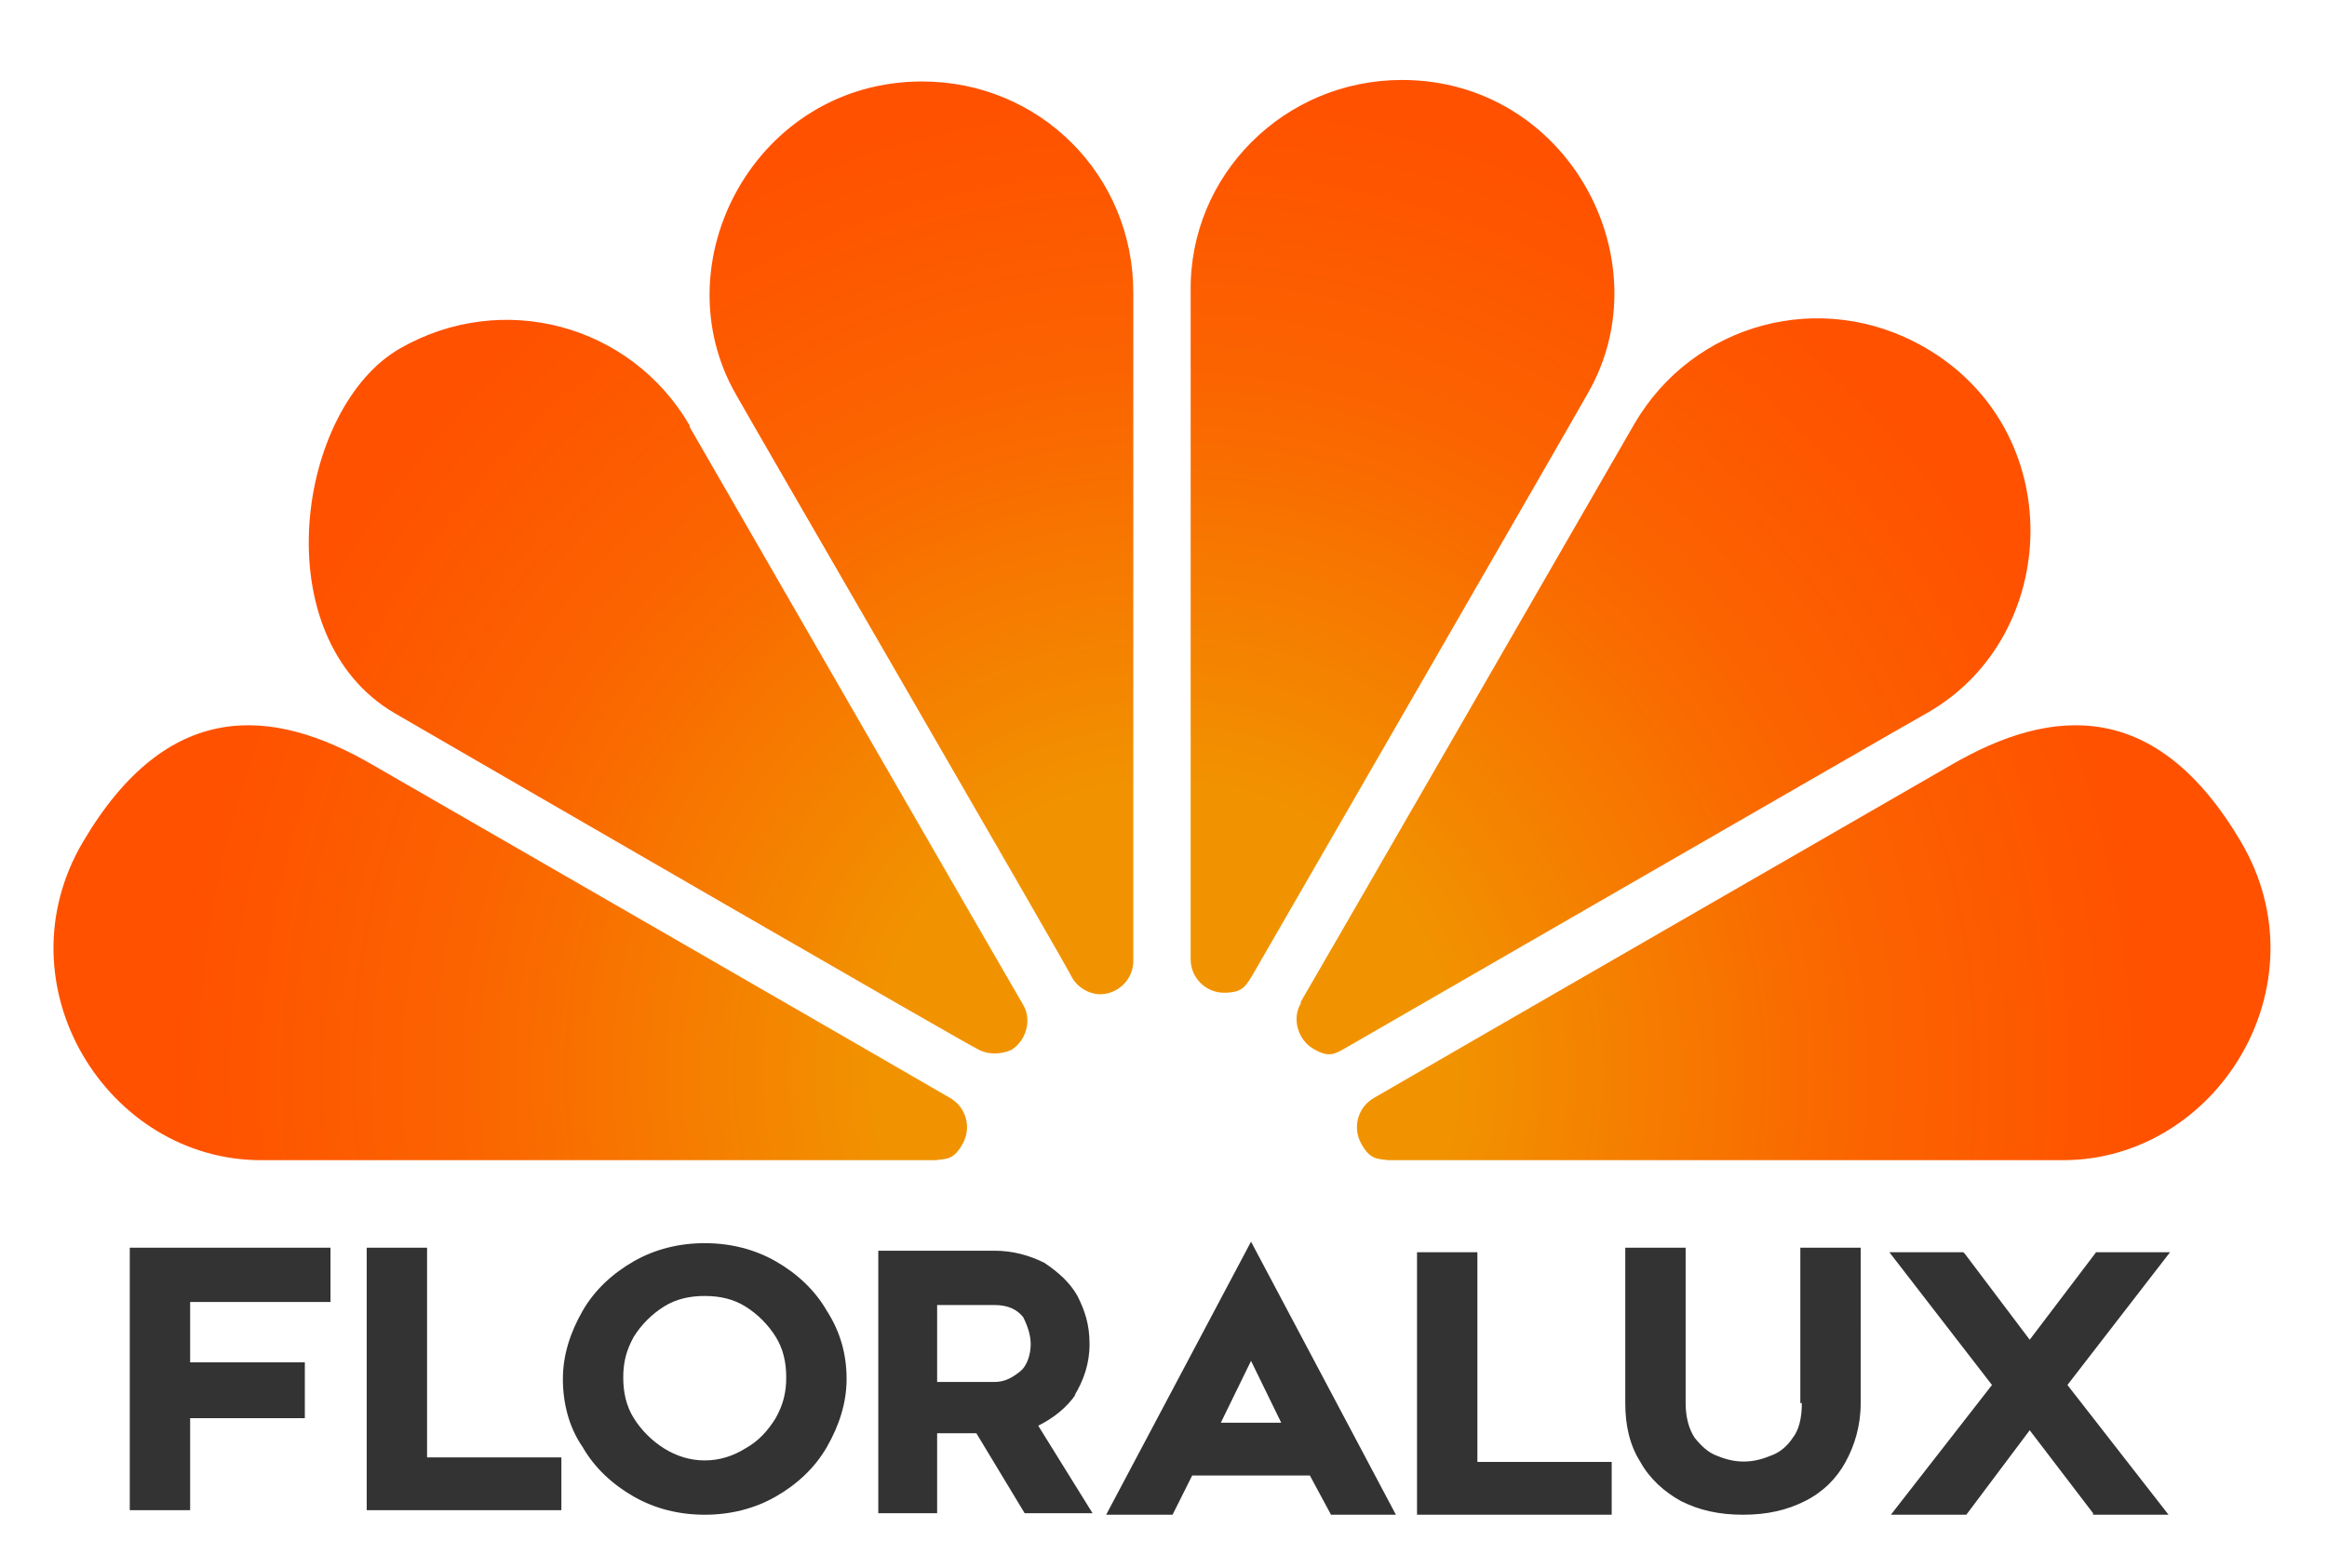
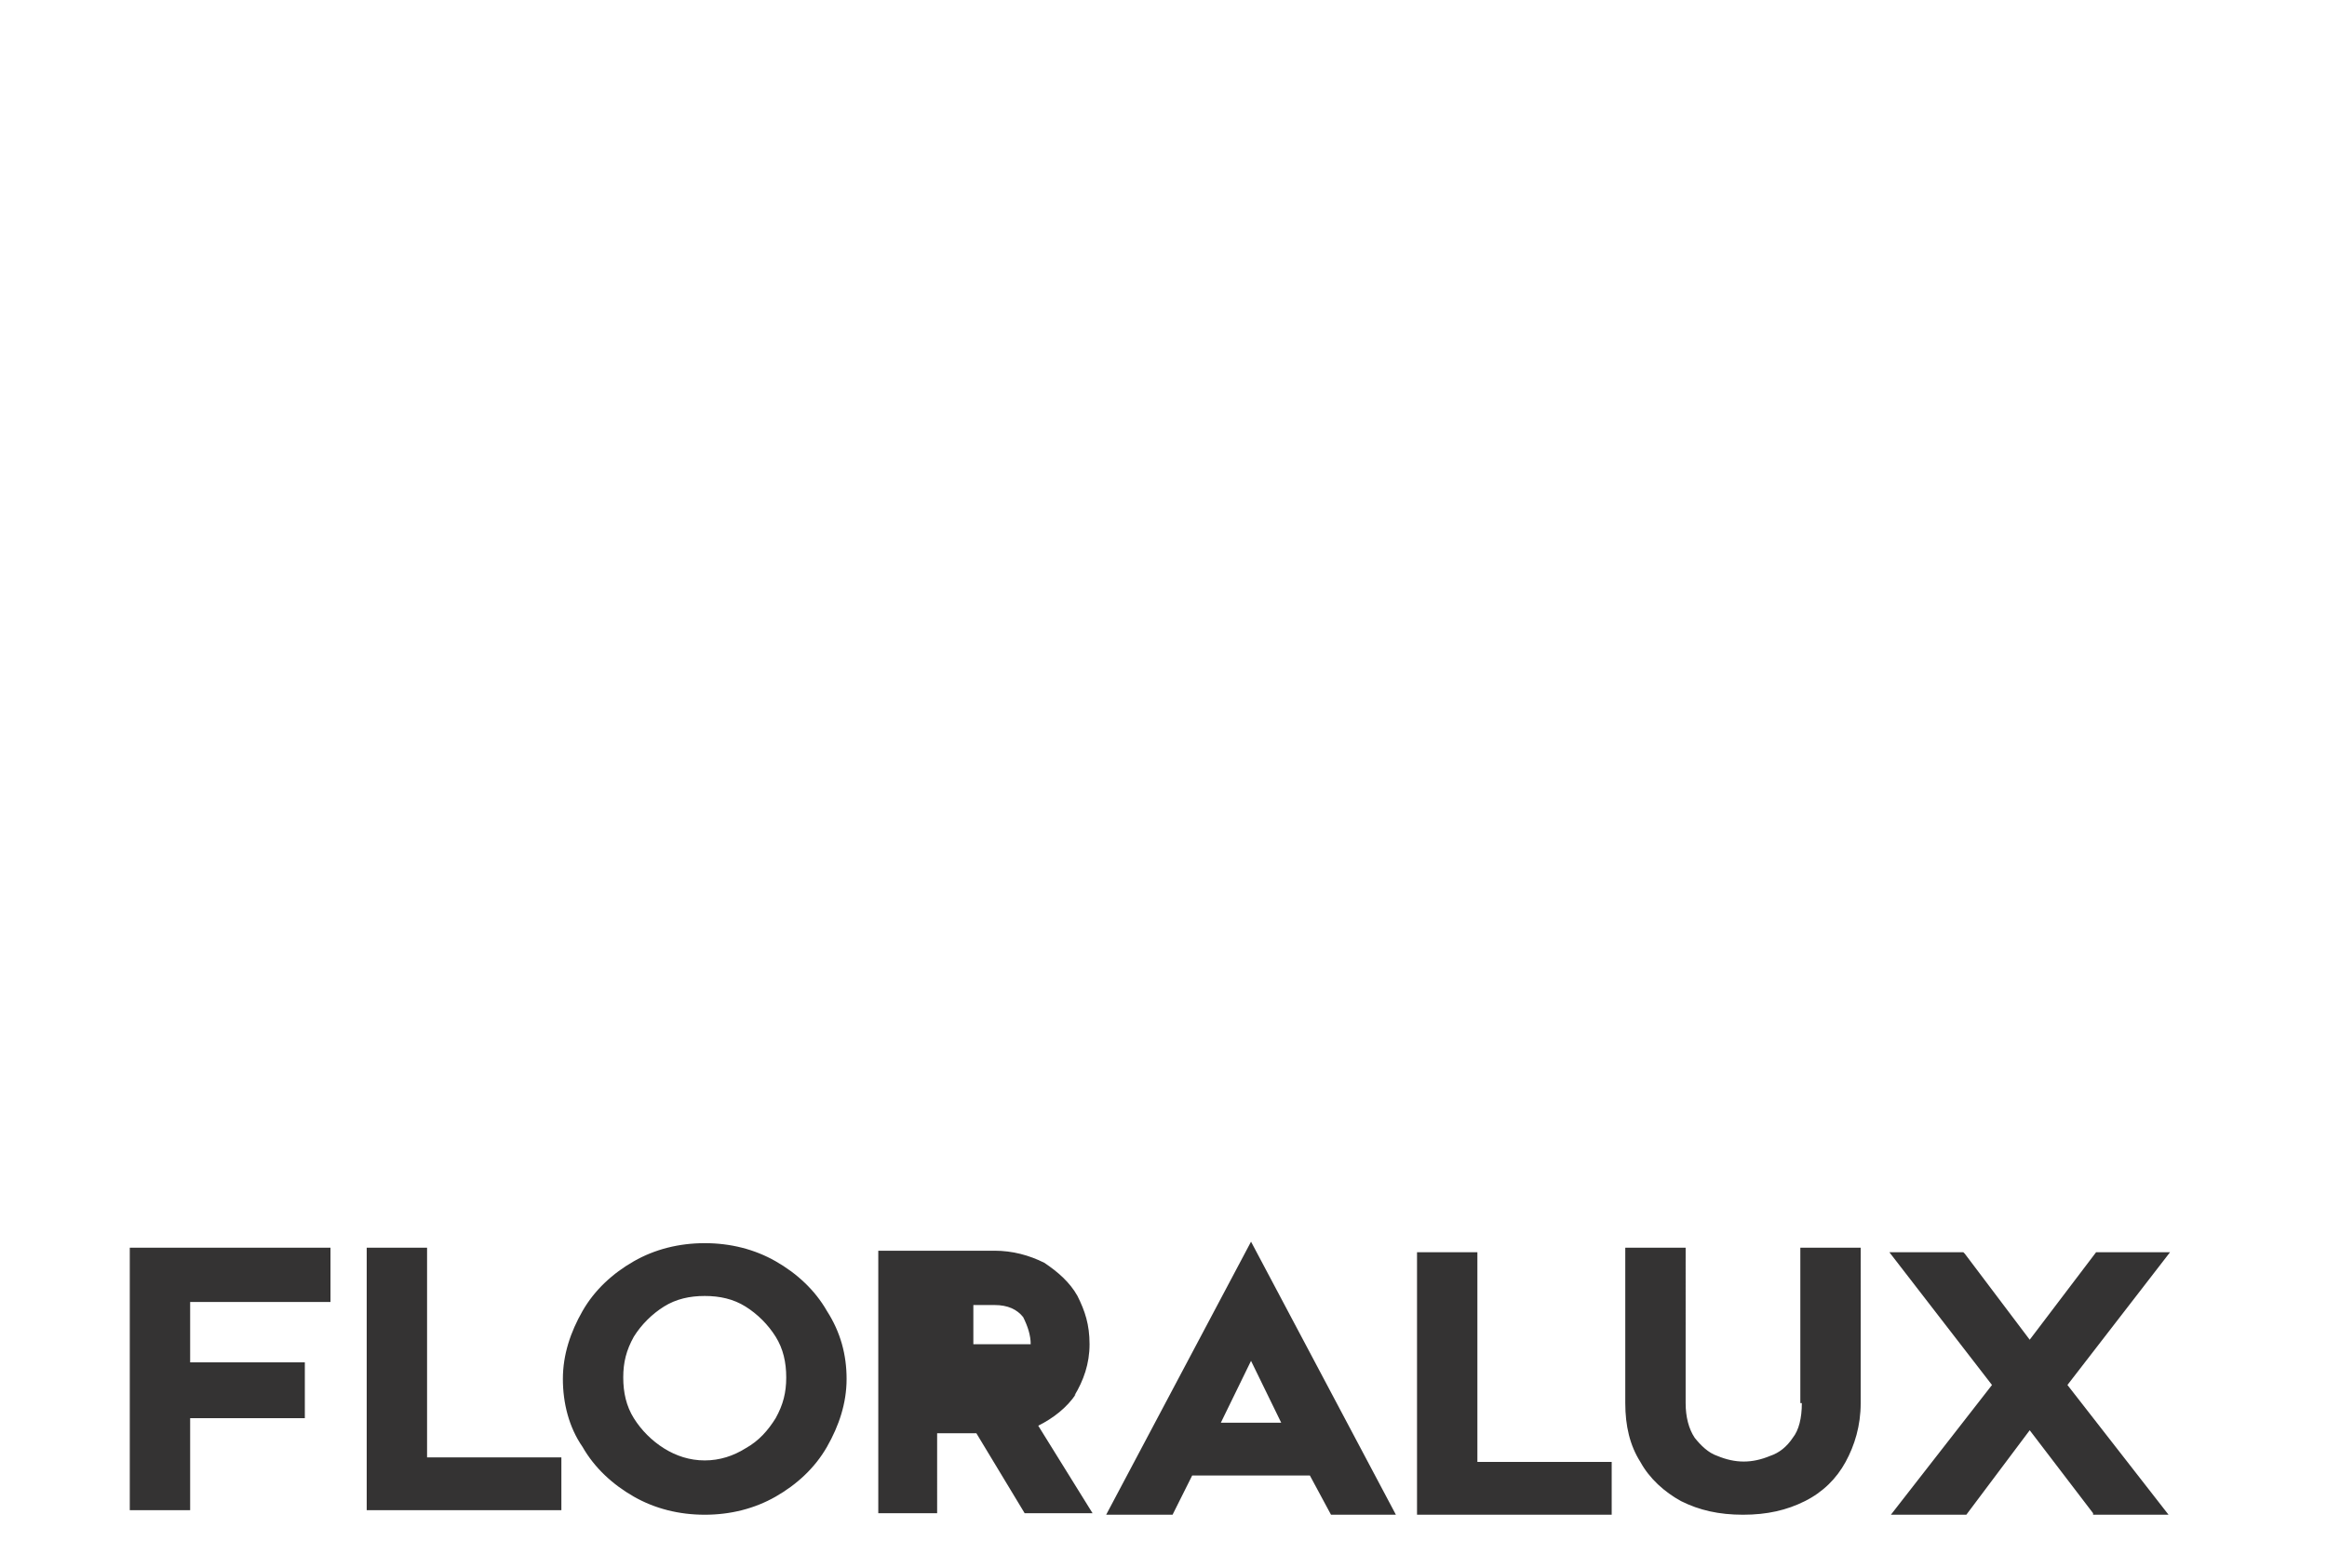
<svg xmlns="http://www.w3.org/2000/svg" id="Laag_1" version="1.1" viewBox="0 0 154.2 103.9">
  <defs>
    <linearGradient id="Naamloos_verloop" x1="133.8" x2="81.2" y1="78.1" y2="48.9" data-name="Naamloos verloop" gradientTransform="matrix(1 0 0 -1 0 106.3)" gradientUnits="userSpaceOnUse">
      <stop offset="0" stop-color="#e85d10" />
      <stop offset=".3" stop-color="#e85f0f" />
      <stop offset=".6" stop-color="#ea690c" />
      <stop offset=".8" stop-color="#ec7907" />
      <stop offset="1" stop-color="#f08f01" />
      <stop offset="1" stop-color="#f19300" />
    </linearGradient>
    <linearGradient id="Naamloos_verloop_2" x1="80.4" x2="101.5" y1="97" y2="49.6" data-name="Naamloos verloop 2" gradientTransform="matrix(1 0 0 -1 0 106.3)" gradientUnits="userSpaceOnUse">
      <stop offset="0" stop-color="#e85d10" />
      <stop offset=".3" stop-color="#e85f0f" />
      <stop offset=".6" stop-color="#ea690c" />
      <stop offset=".8" stop-color="#ec7907" />
      <stop offset="1" stop-color="#f08f01" />
      <stop offset="1" stop-color="#f19300" />
    </linearGradient>
    <linearGradient id="Naamloos_verloop_3" x1="4.6" x2="65.5" y1="44.9" y2="41.7" data-name="Naamloos verloop 3" gradientTransform="matrix(1 0 0 -1 0 106.3)" gradientUnits="userSpaceOnUse">
      <stop offset="0" stop-color="#e85d10" />
      <stop offset=".3" stop-color="#e85f0f" />
      <stop offset=".6" stop-color="#ea690c" />
      <stop offset=".8" stop-color="#ec7907" />
      <stop offset="1" stop-color="#f08f01" />
      <stop offset="1" stop-color="#f19300" />
    </linearGradient>
    <linearGradient id="Naamloos_verloop_4" x1="22.9" x2="73.6" y1="79.5" y2="45.3" data-name="Naamloos verloop 4" gradientTransform="matrix(1 0 0 -1 0 106.3)" gradientUnits="userSpaceOnUse">
      <stop offset="0" stop-color="#e85d10" />
      <stop offset=".3" stop-color="#e85f0f" />
      <stop offset=".6" stop-color="#ea690c" />
      <stop offset=".8" stop-color="#ec7907" />
      <stop offset="1" stop-color="#f08f01" />
      <stop offset="1" stop-color="#f19300" />
    </linearGradient>
    <linearGradient id="Naamloos_verloop_5" x1="59.6" x2="70.3" y1="101.4" y2="40.5" data-name="Naamloos verloop 5" gradientTransform="matrix(1 0 0 -1 0 106.3)" gradientUnits="userSpaceOnUse">
      <stop offset="0" stop-color="#e85d10" />
      <stop offset=".3" stop-color="#e85f0f" />
      <stop offset=".6" stop-color="#ea690c" />
      <stop offset=".8" stop-color="#ec7907" />
      <stop offset="1" stop-color="#f08f01" />
      <stop offset="1" stop-color="#f19300" />
    </linearGradient>
    <linearGradient id="Naamloos_verloop_6" x1="145.6" x2="101.4" y1="56" y2="18.9" data-name="Naamloos verloop 6" gradientTransform="matrix(1 0 0 -1 0 106.3)" gradientUnits="userSpaceOnUse">
      <stop offset="0" stop-color="#e85d10" />
      <stop offset=".3" stop-color="#e85f0f" />
      <stop offset=".6" stop-color="#ea690c" />
      <stop offset=".8" stop-color="#ec7907" />
      <stop offset="1" stop-color="#f08f01" />
      <stop offset="1" stop-color="#f19300" />
    </linearGradient>
    <radialGradient id="Naamloos_verloop_7" cx="77.2" cy="71.2" r="93.7" data-name="Naamloos verloop 7" fx="77.2" fy="71.2" gradientUnits="userSpaceOnUse">
      <stop offset=".2" stop-color="#f19300" />
      <stop offset=".5" stop-color="#fb6300" />
      <stop offset=".7" stop-color="#ff5100" />
    </radialGradient>
    <style>.st0{stroke:#3d3d3f;stroke-miterlimit:10;stroke-width:.2px}.st0,.st1{fill:#3d3d3f}.st2{fill:#343333}</style>
  </defs>
-   <path d="M28.3 82.7h-4v17.4h12.9v-3.5h-8.9V82.7zM51.4 83.6c-1.4-.8-3-1.2-4.7-1.2s-3.3.4-4.7 1.2c-1.4.8-2.6 1.9-3.4 3.3-.8 1.4-1.3 2.9-1.3 4.5s.4 3.2 1.3 4.5c.8 1.4 2 2.5 3.4 3.3s3 1.2 4.7 1.2 3.3-.4 4.7-1.2c1.4-.8 2.6-1.9 3.4-3.3s1.3-2.9 1.3-4.5-.4-3.1-1.3-4.5c-.8-1.4-2-2.5-3.4-3.3Zm-2 12.4c-.8.5-1.7.8-2.7.8s-1.9-.3-2.7-.8-1.5-1.2-2-2-.7-1.7-.7-2.7.2-1.8.7-2.7c.5-.8 1.2-1.5 2-2s1.7-.7 2.7-.7 1.9.2 2.7.7 1.5 1.2 2 2 .7 1.7.7 2.7-.2 1.8-.7 2.7c-.5.8-1.1 1.5-2 2ZM8.6 100.1h4V94h7.6v-3.7h-7.6v-4h9.3v-3.6H8.6v17.4zM71.2 92.5c.6-1 1-2.1 1-3.4s-.3-2.2-.8-3.2c-.5-.9-1.3-1.6-2.2-2.2-1-.5-2.1-.8-3.3-.8h-7.7v17.4h3.9V95h2.6l3.2 5.3h4.5l-3.6-5.8c1-.5 1.9-1.2 2.5-2.1Zm-9.1-6h3.8c.9 0 1.5.3 1.9.8.3.6.5 1.2.5 1.8s-.2 1.4-.7 1.8-1 .7-1.7.7h-3.8v-5.1ZM143.8 83h-4.9l-4.4 5.8-4.3-5.7-.1-.1h-4.9l6.8 8.8-6.7 8.6h5l4.2-5.6 4.2 5.5v.1h5l-6.7-8.6 6.8-8.8zM119.4 93c0 1-.2 1.8-.6 2.3-.4.6-.9 1-1.5 1.2-1.2.5-2.3.5-3.5 0-.6-.2-1.1-.7-1.5-1.2-.4-.6-.6-1.4-.6-2.3V82.7h-4V93c0 1.5.3 2.8 1 3.9.6 1.1 1.6 2 2.7 2.6 1.2.6 2.5.9 4.1.9s2.9-.3 4.1-.9c1.2-.6 2.1-1.5 2.7-2.6.6-1.1 1-2.4 1-3.9V82.7h-4V93h.1ZM97.9 83h-4v17.4h12.9v-3.5h-8.9V83zM73.3 100.4h4.4l1.3-2.6h7.8l1.4 2.6h4.3l-9.6-18.1-9.6 18.1Zm11.6-6.1h-4l2-4.1 2 4.1Z" class="st2" />
-   <path d="M63 72.8c1 .6 1.4 1.9.8 3s-1.1 1-1.8 1.1H17.3C7.1 76.9-.1 65.3 5.5 55.8s12.5-9 19.2-5.1c0 0 37.3 21.5 38.3 22.1ZM45.7 28.2c-3.9-6.7-12.4-9-19.2-5.1s-9.1 19.1-.3 24.2 38 22 38.7 22.3c.6.3 1.4.3 2.1 0 1-.6 1.4-2 .8-3S45.7 28.3 45.7 28.3Zm29.4-8.8c0-7.8-6.2-14-14-14-11 0-17.4 12-12.3 20.8 1 1.8 22 38 22.3 38.7.4.6 1.1 1 1.8 1 1.2 0 2.2-1 2.2-2.2V19.5ZM91 72.8c-1 .6-1.4 1.9-.8 3s1.1 1 1.8 1.1h44.7c10.2 0 17.4-11.6 11.8-21.1s-12.5-9-19.2-5.1c0 0-37.3 21.5-38.3 22.1Zm-4.8-6.3c-.6 1-.2 2.4.8 3s1.4.4 2.1 0c.7-.4 36.9-21.3 38.7-22.3 8.8-5.1 9.3-18.7-.3-24.2-6.8-3.9-15.3-1.6-19.2 5.1 0 0-21.5 37.3-22.1 38.3Zm-7.3-2.9c0 1.2 1 2.2 2.2 2.2s1.4-.4 1.8-1c.4-.7 21.3-36.9 22.3-38.7 5.1-8.8-1.3-20.8-12.3-20.8-7.8 0-14.1 6.3-14 14v44.2Z" style="fill:url(#Naamloos_verloop_7)" />
+   <path d="M28.3 82.7h-4v17.4h12.9v-3.5h-8.9V82.7zM51.4 83.6c-1.4-.8-3-1.2-4.7-1.2s-3.3.4-4.7 1.2c-1.4.8-2.6 1.9-3.4 3.3-.8 1.4-1.3 2.9-1.3 4.5s.4 3.2 1.3 4.5c.8 1.4 2 2.5 3.4 3.3s3 1.2 4.7 1.2 3.3-.4 4.7-1.2c1.4-.8 2.6-1.9 3.4-3.3s1.3-2.9 1.3-4.5-.4-3.1-1.3-4.5c-.8-1.4-2-2.5-3.4-3.3Zm-2 12.4c-.8.5-1.7.8-2.7.8s-1.9-.3-2.7-.8-1.5-1.2-2-2-.7-1.7-.7-2.7.2-1.8.7-2.7c.5-.8 1.2-1.5 2-2s1.7-.7 2.7-.7 1.9.2 2.7.7 1.5 1.2 2 2 .7 1.7.7 2.7-.2 1.8-.7 2.7c-.5.8-1.1 1.5-2 2ZM8.6 100.1h4V94h7.6v-3.7h-7.6v-4h9.3v-3.6H8.6v17.4zM71.2 92.5c.6-1 1-2.1 1-3.4s-.3-2.2-.8-3.2c-.5-.9-1.3-1.6-2.2-2.2-1-.5-2.1-.8-3.3-.8h-7.7v17.4h3.9V95h2.6l3.2 5.3h4.5l-3.6-5.8c1-.5 1.9-1.2 2.5-2.1Zm-9.1-6h3.8c.9 0 1.5.3 1.9.8.3.6.5 1.2.5 1.8h-3.8v-5.1ZM143.8 83h-4.9l-4.4 5.8-4.3-5.7-.1-.1h-4.9l6.8 8.8-6.7 8.6h5l4.2-5.6 4.2 5.5v.1h5l-6.7-8.6 6.8-8.8zM119.4 93c0 1-.2 1.8-.6 2.3-.4.6-.9 1-1.5 1.2-1.2.5-2.3.5-3.5 0-.6-.2-1.1-.7-1.5-1.2-.4-.6-.6-1.4-.6-2.3V82.7h-4V93c0 1.5.3 2.8 1 3.9.6 1.1 1.6 2 2.7 2.6 1.2.6 2.5.9 4.1.9s2.9-.3 4.1-.9c1.2-.6 2.1-1.5 2.7-2.6.6-1.1 1-2.4 1-3.9V82.7h-4V93h.1ZM97.9 83h-4v17.4h12.9v-3.5h-8.9V83zM73.3 100.4h4.4l1.3-2.6h7.8l1.4 2.6h4.3l-9.6-18.1-9.6 18.1Zm11.6-6.1h-4l2-4.1 2 4.1Z" class="st2" />
</svg>